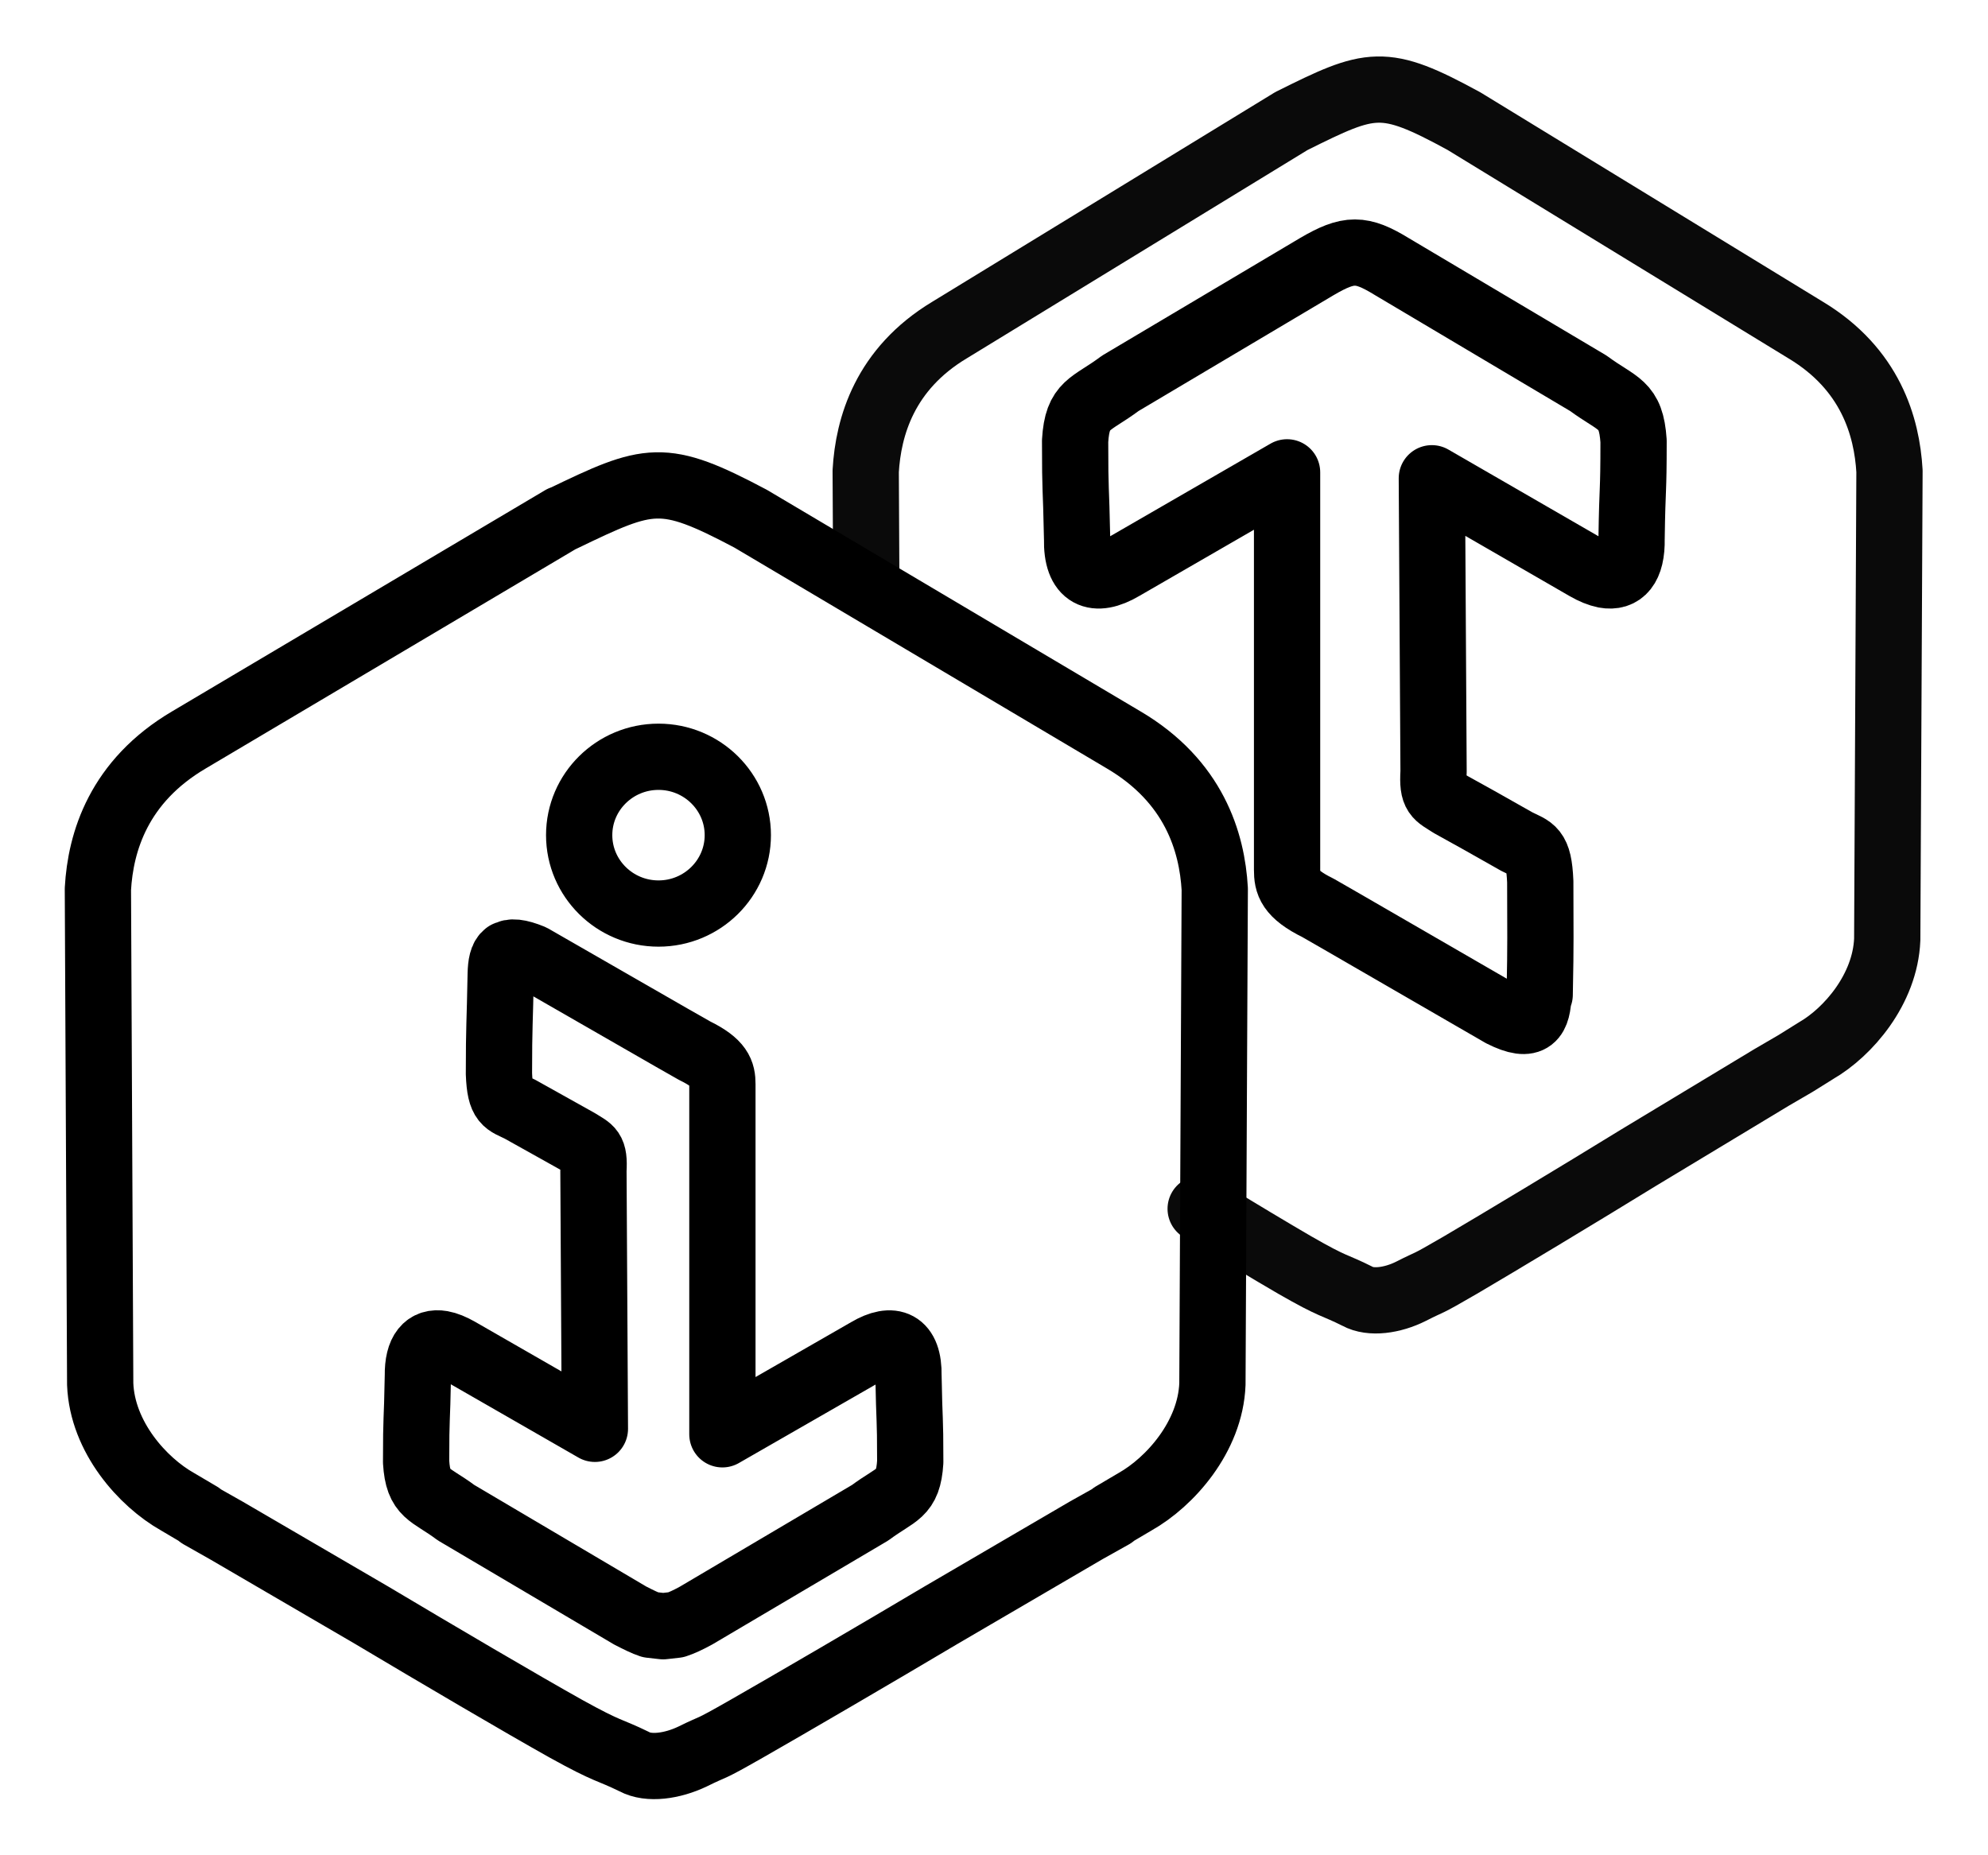
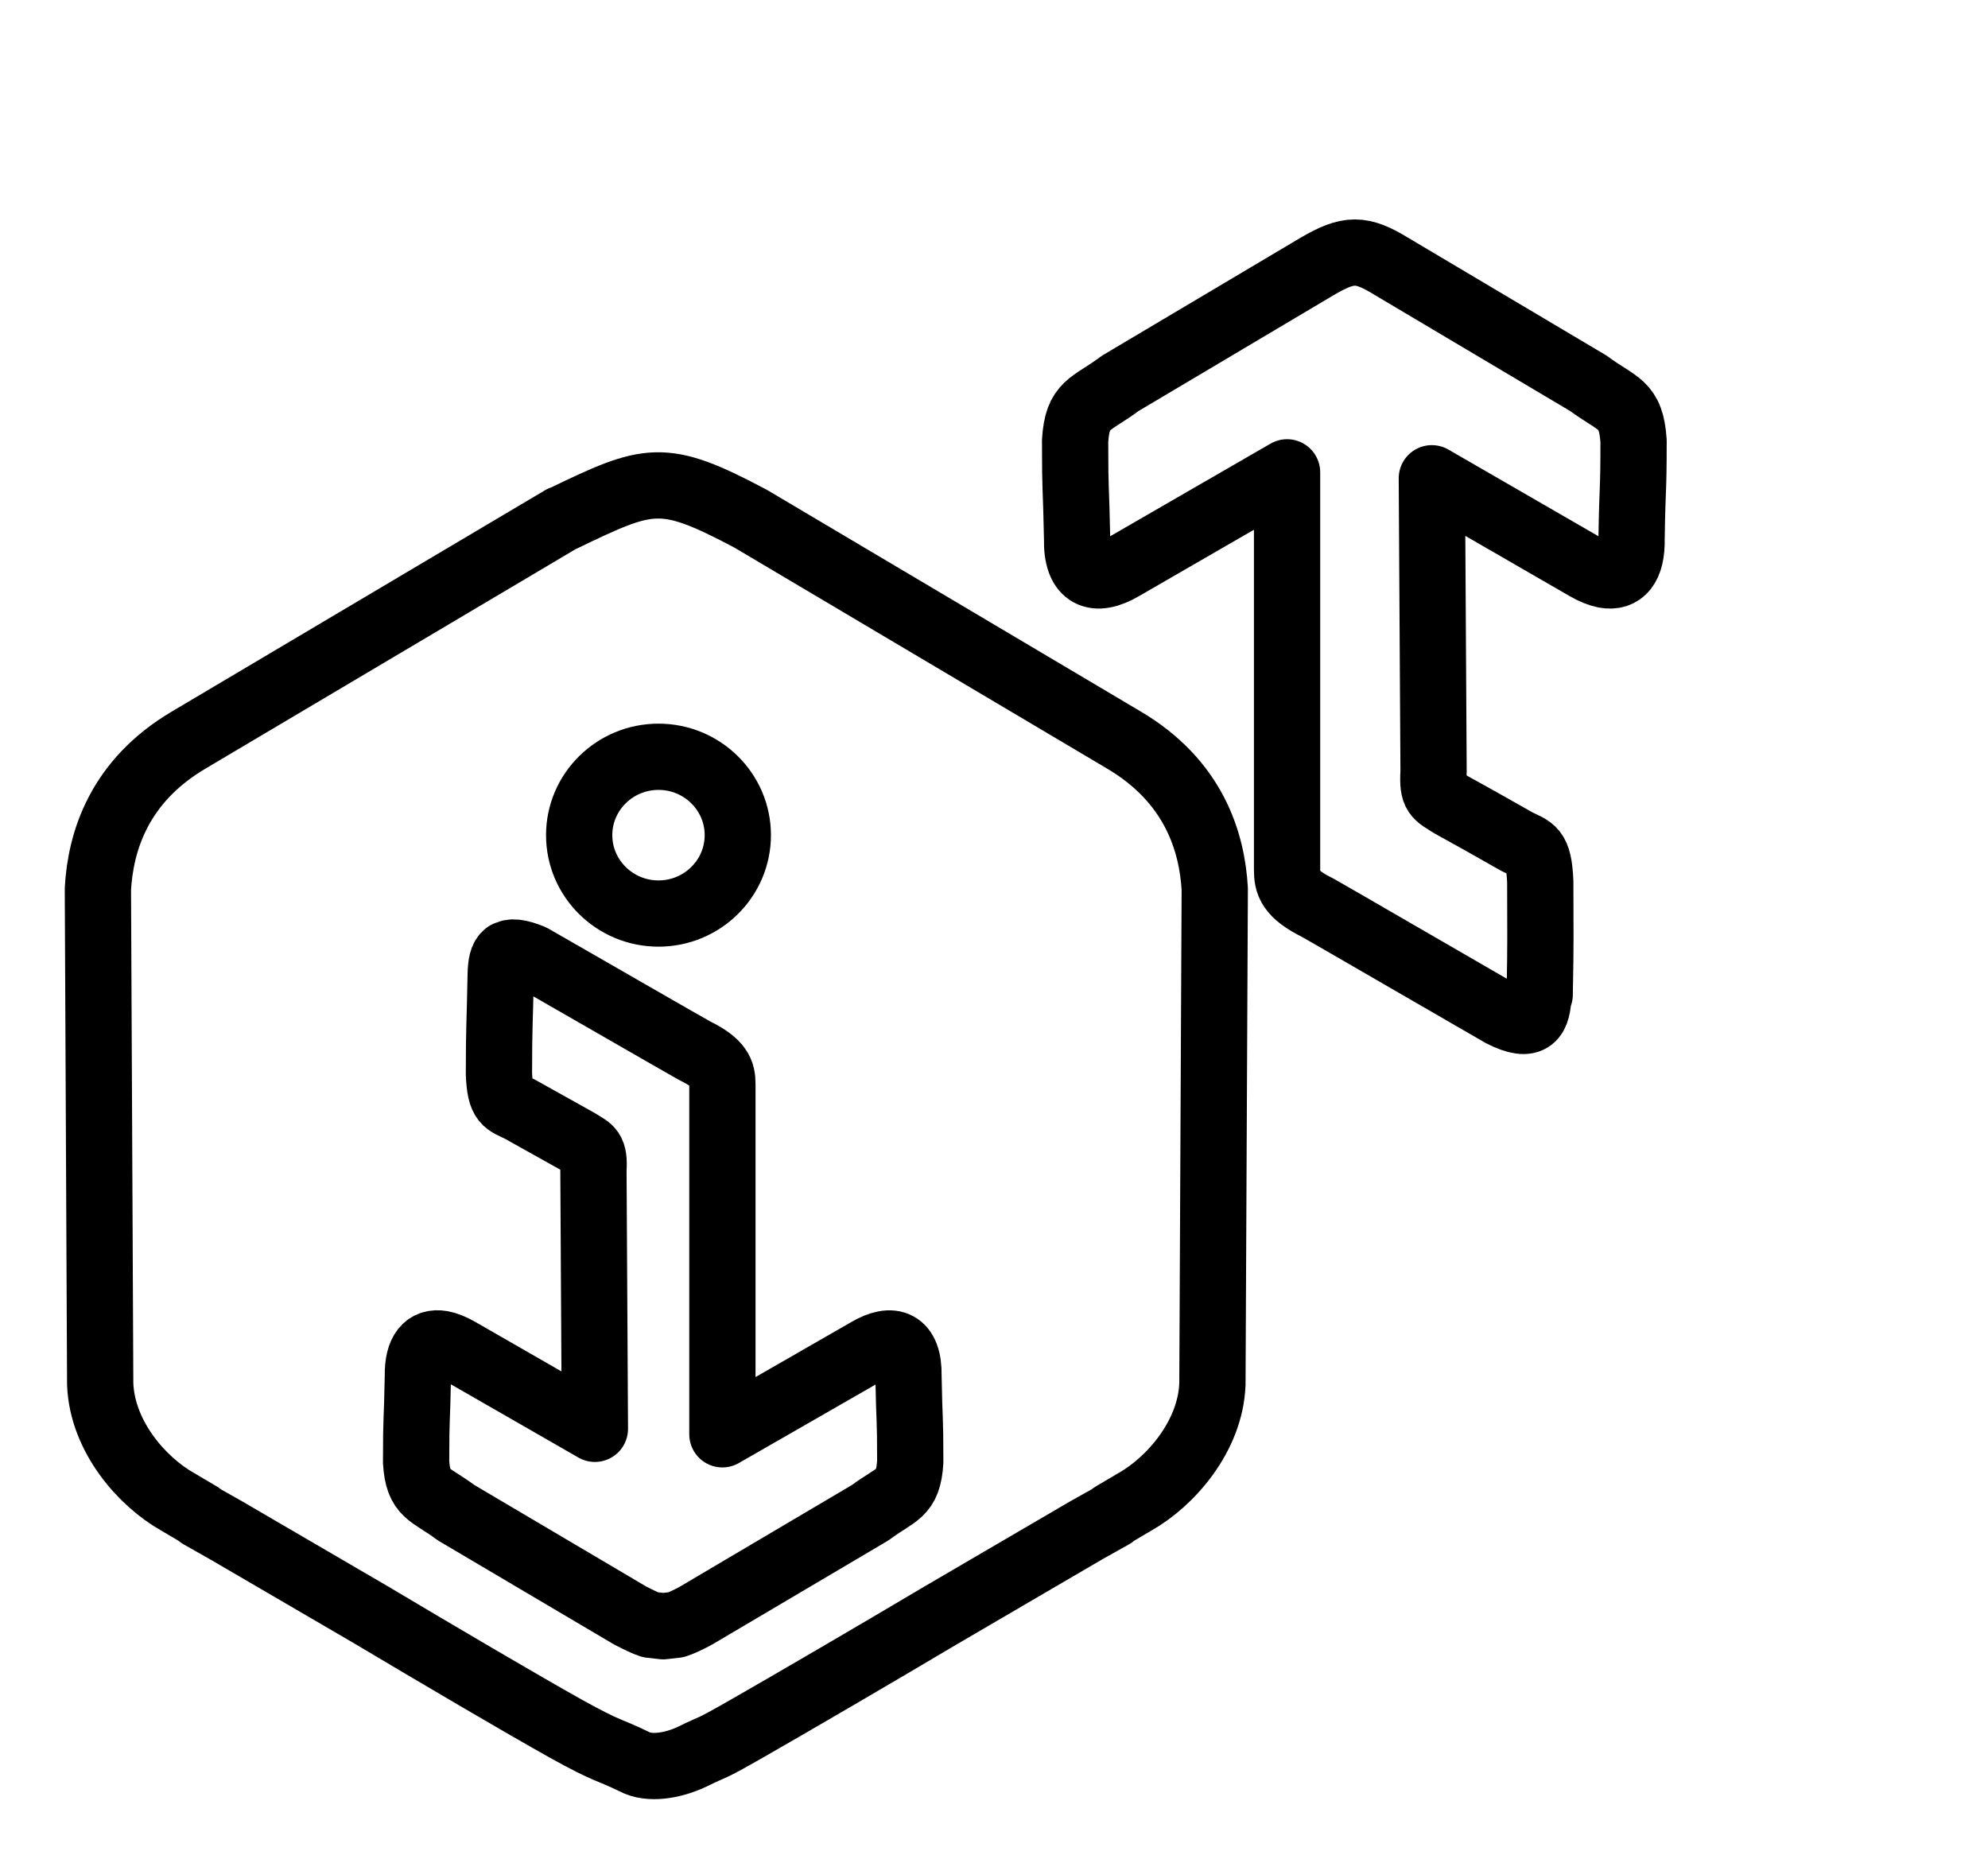
<svg xmlns="http://www.w3.org/2000/svg" width="45" height="42" viewBox="0 0 45 42" fill="none">
  <path fill-rule="evenodd" clip-rule="evenodd" d="M11.466 21.601C11.367 21.672 11.34 21.835 11.334 22.051C11.314 23.186 11.294 23.186 11.294 24.308C11.32 24.98 11.459 24.954 11.769 25.11L13.09 25.848C13.367 26.024 13.46 26.017 13.433 26.5L13.466 32.346L10.376 30.571C10.238 30.493 10.112 30.441 10 30.421C9.663 30.362 9.452 30.584 9.459 31.145C9.439 32.28 9.419 31.98 9.419 33.096C9.465 33.846 9.729 33.8 10.323 34.244L14.265 36.573C14.457 36.671 14.602 36.743 14.721 36.782L15.011 36.815L15.302 36.782C15.421 36.743 15.566 36.678 15.757 36.573L19.699 34.244C20.293 33.8 20.557 33.846 20.604 33.096C20.604 31.98 20.584 32.28 20.564 31.145C20.577 30.395 20.201 30.252 19.646 30.578L16.352 32.47V24.543C16.352 24.282 16.299 24.067 15.724 23.786L15.209 23.493L12.04 21.672C11.736 21.548 11.565 21.535 11.466 21.607V21.601ZM14.906 17.132C13.915 17.132 13.11 17.928 13.11 18.906C13.11 19.885 13.915 20.681 14.906 20.681C15.896 20.681 16.701 19.885 16.701 18.906C16.701 17.928 15.896 17.132 14.906 17.132ZM12.733 11.743C14.707 10.79 14.998 10.686 16.992 11.743L25.43 16.747C27.028 17.686 27.437 19.063 27.497 20.126L27.444 31.334C27.398 32.528 26.48 33.553 25.694 33.996L25.186 34.296V34.309L24.591 34.642L21.297 36.567C19.838 37.434 17.837 38.602 16.899 39.137C15.962 39.672 16.233 39.489 15.678 39.764C15.216 39.985 14.681 40.057 14.358 39.881C13.757 39.587 13.803 39.685 12.813 39.137C11.822 38.583 9.881 37.441 8.415 36.567L5.127 34.649L4.526 34.309V34.296L4.018 33.996C3.232 33.553 2.315 32.535 2.268 31.334L2.216 20.126C2.275 19.063 2.684 17.686 4.282 16.747L12.72 11.743H12.733Z" stroke="black" stroke-width="1.5" stroke-miterlimit="10" stroke-linecap="round" stroke-linejoin="round" />
  <path fill-rule="evenodd" clip-rule="evenodd" d="M34.826 22.518C34.8 23.018 34.697 23.312 33.989 22.954L30.415 20.887L29.836 20.554C29.185 20.234 29.134 19.991 29.134 19.69V10.693L25.412 12.843C24.794 13.208 24.362 13.048 24.381 12.197C24.356 10.904 24.336 11.25 24.336 9.983C24.388 9.131 24.684 9.183 25.36 8.677L29.81 6.034C30.531 5.612 30.814 5.612 31.503 6.034L35.953 8.677C36.629 9.176 36.919 9.125 36.977 9.983C36.977 11.25 36.951 10.904 36.932 12.197C36.945 12.837 36.706 13.086 36.327 13.016C36.198 12.99 36.056 12.933 35.901 12.843L32.411 10.827L32.45 17.47C32.418 18.014 32.521 18.007 32.836 18.212C33.39 18.519 33.474 18.564 34.33 19.05C34.678 19.229 34.833 19.197 34.865 19.959C34.865 21.226 34.878 21.226 34.852 22.518H34.826Z" stroke="black" stroke-width="1.5" stroke-miterlimit="10" stroke-linecap="round" stroke-linejoin="round" />
-   <path d="M27.178 27.365C28.007 27.867 28.797 28.342 29.309 28.639C30.215 29.16 30.176 29.068 30.727 29.345C31.025 29.51 31.517 29.444 31.938 29.233C32.443 28.975 32.197 29.14 33.058 28.639C33.913 28.137 35.745 27.035 37.085 26.211L40.103 24.39L40.647 24.073L41.113 23.782C41.831 23.367 42.673 22.397 42.719 21.269L42.77 10.665C42.712 9.662 42.343 8.356 40.873 7.472L33.136 2.741C31.31 1.745 31.044 1.837 29.231 2.741L21.493 7.472C20.024 8.356 19.654 9.662 19.596 10.665L19.609 13.225" stroke="black" stroke-opacity="0.96" stroke-width="1.5" stroke-miterlimit="10" stroke-linecap="round" stroke-linejoin="round" />
</svg>